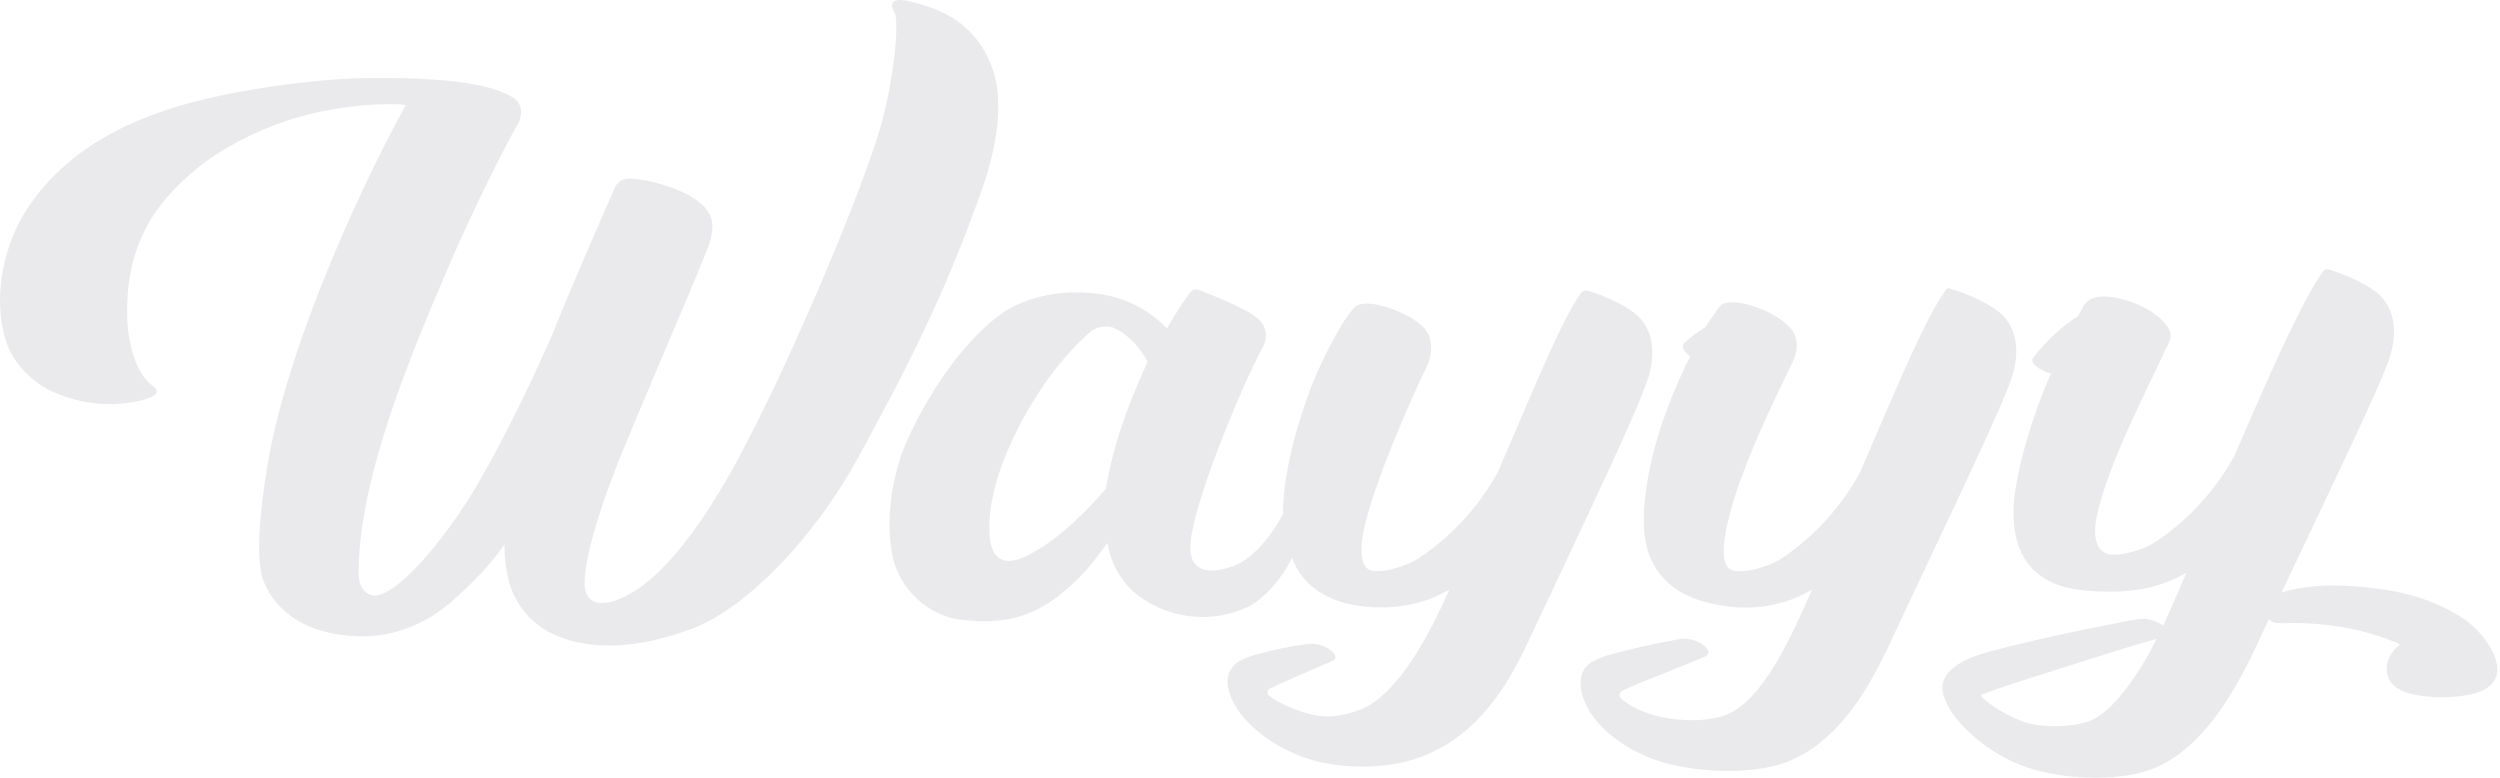
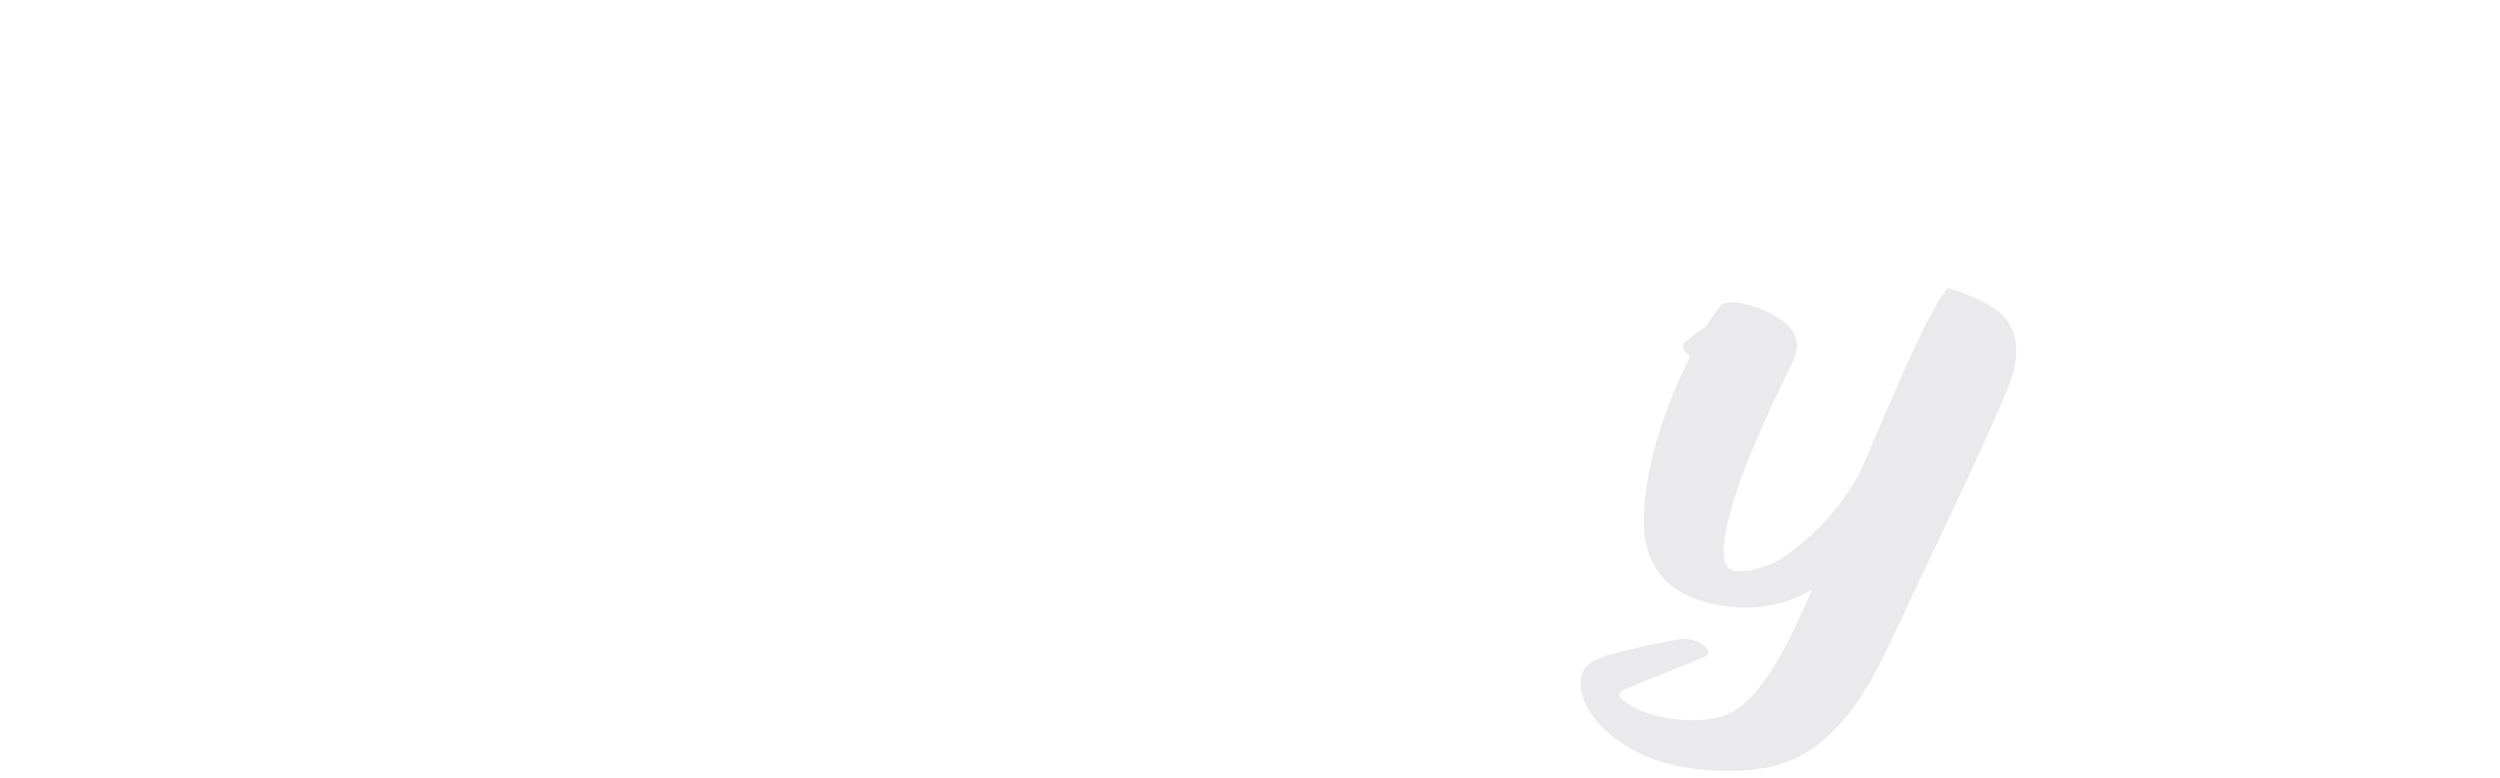
<svg xmlns="http://www.w3.org/2000/svg" width="135" height="42" viewBox="0 0 135 42" fill="none">
-   <path d="M63.177 32.089C63.204 32.115 63.218 32.113 63.177 32.089V32.089Z" fill="#EAEAED" />
-   <path d="M53.559 3.613C52.638 1.202 50.828 0.471 49.095 0.069C47.878 -0.212 48.148 0.45 48.34 0.756C48.547 1.506 48.232 4.828 47.318 7.604C45.797 12.238 41.77 21.551 39.161 26.027C37.074 29.608 35.351 31.288 34.123 32.009C32.559 32.928 31.568 32.692 31.568 31.471C31.568 30.288 32.231 27.748 33.67 24.245C34.975 21.092 36.332 17.937 37.121 16.066C37.85 14.333 38.32 13.17 38.377 12.919C38.543 12.195 38.539 11.65 37.931 11.066C37.056 10.223 35.096 9.703 34.157 9.652C33.823 9.635 33.422 9.64 33.187 10.174C32.579 11.545 31.029 15.066 29.749 18.241C28.544 20.967 26.57 25.081 24.905 27.558C22.966 30.441 21.13 32.163 20.236 32.163C19.916 32.163 19.365 31.883 19.365 30.964C19.365 25.734 22.288 18.934 24.162 14.539C25.637 11.079 27.525 7.414 27.885 6.844C28.244 6.275 28.274 5.577 27.635 5.225C26.581 4.647 24.899 4.207 20.282 4.207C17.47 4.207 13.957 4.699 11.501 5.251C8.295 5.975 3.963 7.422 1.428 11.338C0.267 13.129 -0.432 15.91 0.3 18.34C0.745 19.823 1.998 20.801 2.988 21.216C3.938 21.621 4.96 21.827 5.992 21.822C6.594 21.822 7.704 21.693 8.259 21.39C8.613 21.198 8.433 20.988 8.329 20.898C8.181 20.768 7.233 20.265 6.917 17.854C6.796 16.617 6.88 15.368 7.168 14.158C7.728 12.162 8.633 10.868 10.237 9.432C11.438 8.354 13.609 7.034 16.17 6.31C18.664 5.598 21.286 5.551 21.905 5.677C18.826 11.329 15.382 19.379 14.434 25.176C14.003 27.821 13.782 30.297 14.26 31.449C14.968 33.16 16.754 34.327 19.514 34.363C21.45 34.389 23.179 33.542 24.34 32.524C25.655 31.37 26.48 30.495 27.242 29.403C27.236 29.993 27.296 30.581 27.423 31.156C27.571 31.86 27.888 32.517 28.347 33.07C28.806 33.623 29.394 34.055 30.058 34.329C31.834 35.079 34.27 35.107 37.35 33.956C40.365 32.831 44.011 28.946 46.268 24.841C49.791 18.429 51.267 15.087 52.933 10.507C53.786 8.16 54.282 5.508 53.559 3.613Z" fill="#EAEAED" />
-   <path d="M88.556 17.168C88.082 16.643 86.854 16.031 85.764 15.704C85.689 15.681 85.608 15.682 85.534 15.708C85.46 15.734 85.395 15.782 85.35 15.847C84.335 17.31 83.042 20.469 80.897 25.464C79.863 27.358 78.383 28.972 76.584 30.165C76.015 30.537 74.516 31.058 73.907 30.746C73.473 30.529 73.429 29.608 73.644 28.615C74.2 26.03 76.221 21.487 77.03 19.83C77.259 19.362 77.375 18.767 77.199 18.235C77.169 18.111 77.114 17.994 77.038 17.892C76.972 17.788 76.894 17.691 76.806 17.605C76.456 17.301 76.06 17.055 75.632 16.875C74.702 16.444 73.624 16.233 73.223 16.54C72.697 16.942 71.532 19.01 70.795 20.926C69.858 23.367 69.271 25.93 69.285 27.752C68.532 29.166 67.508 30.256 66.571 30.578C65.46 30.965 64.278 30.992 64.278 29.564C64.278 27.392 67.27 20.38 68.14 18.859C68.416 18.372 68.502 17.752 67.961 17.237C67.511 16.802 66.174 16.215 64.9 15.713C64.517 15.563 64.419 15.61 64.224 15.861C63.818 16.386 63.356 17.157 63.01 17.723C62.192 16.877 61.153 16.279 60.011 15.996C57.62 15.461 55.376 16.009 54.04 16.963C52.336 18.204 50.381 20.686 48.988 23.774C48.181 25.565 47.758 28.179 48.233 30.174C48.616 31.79 50.036 33.158 51.72 33.444C54.244 33.778 55.694 33.281 57.152 32.189C58.421 31.155 58.807 30.659 59.799 29.338C59.991 30.278 60.286 31.014 61.082 31.844C61.937 32.609 63 33.103 64.136 33.263C65.272 33.422 66.43 33.24 67.463 32.739C68.48 32.163 69.279 31.104 69.772 30.121C70.348 31.748 71.923 32.676 74.115 32.79C75.563 32.866 77.011 32.583 78.263 31.84C77.242 34.163 75.504 37.528 73.435 38.334C72.476 38.676 71.642 38.816 70.661 38.541C69.862 38.323 69.007 37.951 68.525 37.561C68.494 37.535 68.471 37.501 68.458 37.464C68.444 37.426 68.44 37.385 68.447 37.346C68.454 37.306 68.471 37.269 68.496 37.238C68.522 37.207 68.555 37.183 68.592 37.169C69.136 36.912 69.62 36.701 69.954 36.557C70.903 36.143 70.942 36.125 71.919 35.71C72.29 35.551 72.052 35.245 71.815 35.079C71.448 34.829 71.001 34.724 70.561 34.784C69.609 34.91 68.668 35.104 67.744 35.366C67.233 35.521 66.855 35.703 66.648 35.911C66.278 36.282 66.166 36.799 66.428 37.534C66.816 38.621 68.07 39.943 70.089 40.777C72.046 41.586 74.852 41.584 76.695 40.886C79.319 39.92 81.066 37.748 82.388 34.936C86.007 27.247 88.497 22.047 89.013 20.377C89.339 19.282 89.357 18.069 88.556 17.168ZM59.703 26.417C58.271 28.071 56.66 29.488 55.269 30.095C54.316 30.509 53.692 30.256 53.498 29.339C53.346 28.582 53.336 26.88 54.364 24.447C55.392 22.013 57.028 19.511 58.914 17.893C59.232 17.62 59.818 17.57 60.123 17.697C60.884 18.015 61.596 18.798 61.97 19.532C60.794 22.122 60.119 24.073 59.708 26.419L59.703 26.417Z" fill="#EAEAED" />
  <path d="M108.201 17.082C107.703 16.531 106.38 15.886 105.257 15.573C105.227 15.564 105.196 15.565 105.167 15.575C105.139 15.585 105.113 15.604 105.095 15.629C104.054 17.052 102.664 20.332 100.451 25.489C99.424 27.381 97.952 28.994 96.162 30.189C95.591 30.562 94.117 31.036 93.486 30.77C92.899 30.522 93.064 29.219 93.29 28.23C93.94 25.367 95.954 21.293 96.764 19.636C97.081 18.988 97.202 18.265 96.615 17.644L96.579 17.606L96.562 17.586H96.555C95.69 16.721 93.586 16.008 92.936 16.469C92.936 16.469 92.355 17.225 92.097 17.657C91.699 17.903 91.323 18.183 90.975 18.495C90.733 18.712 90.94 19.006 91.273 19.242C89.939 21.877 88.821 25.155 88.762 27.962C88.671 32.25 92.382 32.659 93.698 32.789C95.195 32.893 96.594 32.582 97.848 31.84C96.824 34.161 95.235 37.873 93.142 38.627C91.972 39.048 90.314 38.902 89.334 38.627C88.575 38.42 87.927 38.073 87.527 37.705C87.499 37.676 87.478 37.641 87.466 37.603C87.454 37.564 87.452 37.523 87.459 37.484C87.466 37.444 87.484 37.407 87.508 37.376C87.534 37.344 87.566 37.319 87.603 37.303C88.133 37.033 88.868 36.757 89.175 36.632C90.139 36.241 91.091 35.871 92.07 35.455C92.442 35.297 92.187 34.975 91.953 34.809C91.587 34.557 91.14 34.452 90.7 34.514C89.398 34.737 88.107 35.026 86.834 35.381C86.561 35.459 86.298 35.567 86.048 35.702H86.039C85.91 35.771 85.793 35.858 85.691 35.962L85.684 35.968C85.668 35.985 85.651 36.002 85.637 36.02C85.622 36.037 85.597 36.067 85.579 36.091L85.553 36.13L85.539 36.153C85.314 36.509 85.278 37.099 85.509 37.73C85.895 38.817 87.03 40.075 89.052 40.907C91.12 41.759 94.576 41.87 96.418 41.172C99.026 40.188 100.648 37.724 101.97 34.912C105.584 27.223 108.153 21.936 108.671 20.266C108.999 19.194 109.012 17.981 108.201 17.082Z" fill="#EAEAED" />
-   <path d="M133.032 33.411C131.709 32.534 130.15 32.022 128.624 31.821C127.295 31.648 125.242 31.393 123.207 31.988C126.206 25.648 128.628 20.659 129.076 19.206C129.387 18.145 129.409 16.93 128.599 16.033C128.113 15.496 126.841 14.87 125.742 14.549C125.688 14.532 125.629 14.533 125.575 14.552C125.521 14.57 125.474 14.606 125.441 14.652C124.369 16.175 122.849 19.513 120.672 24.585C119.64 26.478 118.163 28.091 116.369 29.285C115.8 29.658 114.317 30.153 113.695 29.866C113.149 29.614 113.018 28.846 113.233 27.852C113.706 25.658 115.034 22.827 116.496 19.822C116.654 19.498 116.806 19.169 116.952 18.838L116.961 18.819C117.095 18.562 117.189 18.378 117.215 18.209C117.215 18.198 117.215 18.188 117.215 18.177C117.215 18.165 117.215 18.156 117.215 18.147V18.099C117.215 18.089 117.215 18.078 117.215 18.068C117.215 18.058 117.215 18.031 117.206 18.012C117.206 18.012 117.206 18.006 117.206 18.003C117.155 17.744 116.947 17.495 116.784 17.325C116.29 16.807 115.608 16.477 114.936 16.257C114.179 16.008 113.014 15.761 112.533 16.487C112.495 16.55 112.326 16.847 112.223 17.056C111.293 17.666 110.473 18.428 109.797 19.311C109.558 19.614 110.144 19.985 110.753 20.18C109.908 21.999 108.752 25.589 108.728 27.591C108.674 32.088 112.56 31.909 113.904 31.951C115.352 31.966 116.815 31.666 118.066 30.926C117.756 31.63 117.221 32.908 116.807 33.789C116.777 33.763 116.745 33.739 116.712 33.717C116.317 33.465 115.843 33.369 115.381 33.446C114.064 33.676 108.784 34.731 106.841 35.368C105.41 35.837 104.79 36.571 104.901 37.314C104.931 37.483 104.98 37.648 105.047 37.806C105.451 38.873 106.984 40.437 109.004 41.269C111.072 42.121 114.316 42.245 116.16 41.547C118.768 40.563 120.512 37.711 121.833 34.9C122.067 34.402 122.299 33.91 122.528 33.425C122.617 33.609 122.935 33.664 123.149 33.656C125.967 33.543 128.23 34.173 129.603 34.793C129.316 35.006 128.931 35.459 128.887 35.987C128.827 36.717 129.247 37.331 130.563 37.546C131.804 37.753 133.207 37.65 134.005 37.308C135.831 36.525 134.336 34.275 133.032 33.411ZM112.856 38.93C111.897 39.271 110.443 39.309 109.462 39.033C108.594 38.797 107.451 38.081 107.009 37.631C106.999 37.621 106.992 37.609 106.988 37.596C106.984 37.583 106.983 37.569 106.986 37.556C106.989 37.542 106.995 37.53 107.004 37.52C107.013 37.509 107.025 37.501 107.038 37.497C107.761 37.218 109.116 36.773 109.47 36.669C110.552 36.333 114.657 34.989 116.464 34.498C115.569 36.292 114.132 38.431 112.856 38.93Z" fill="#EAEAED" />
</svg>